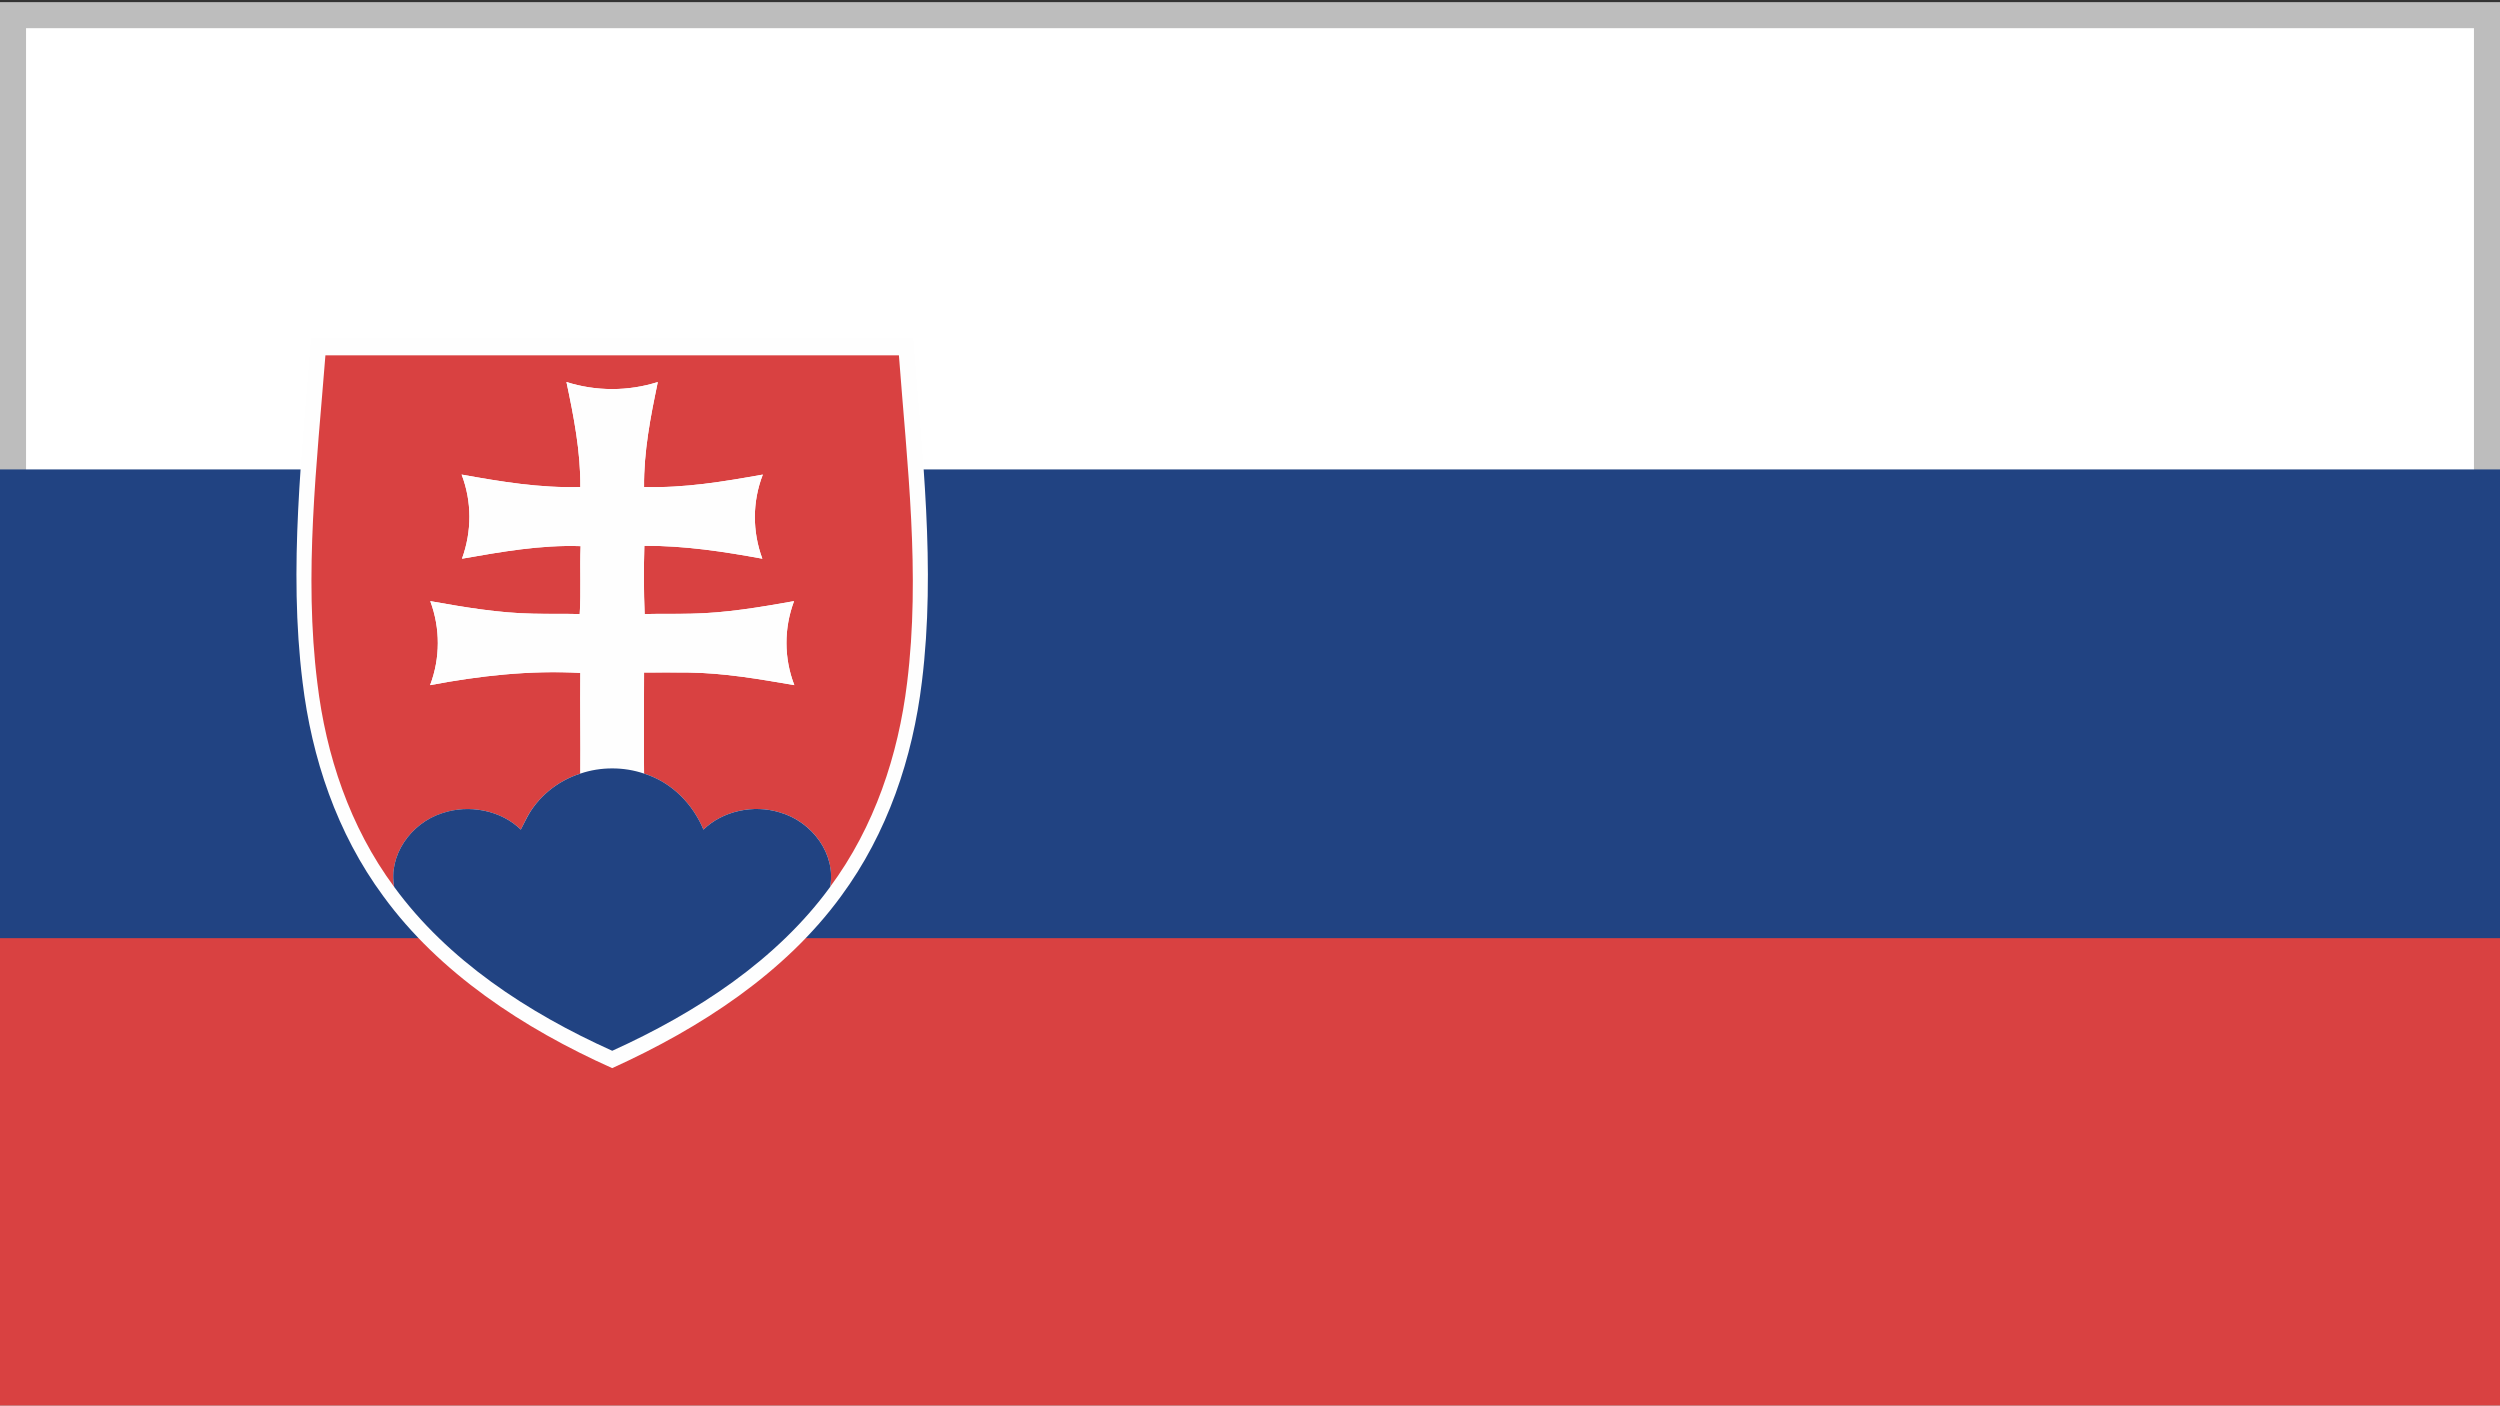
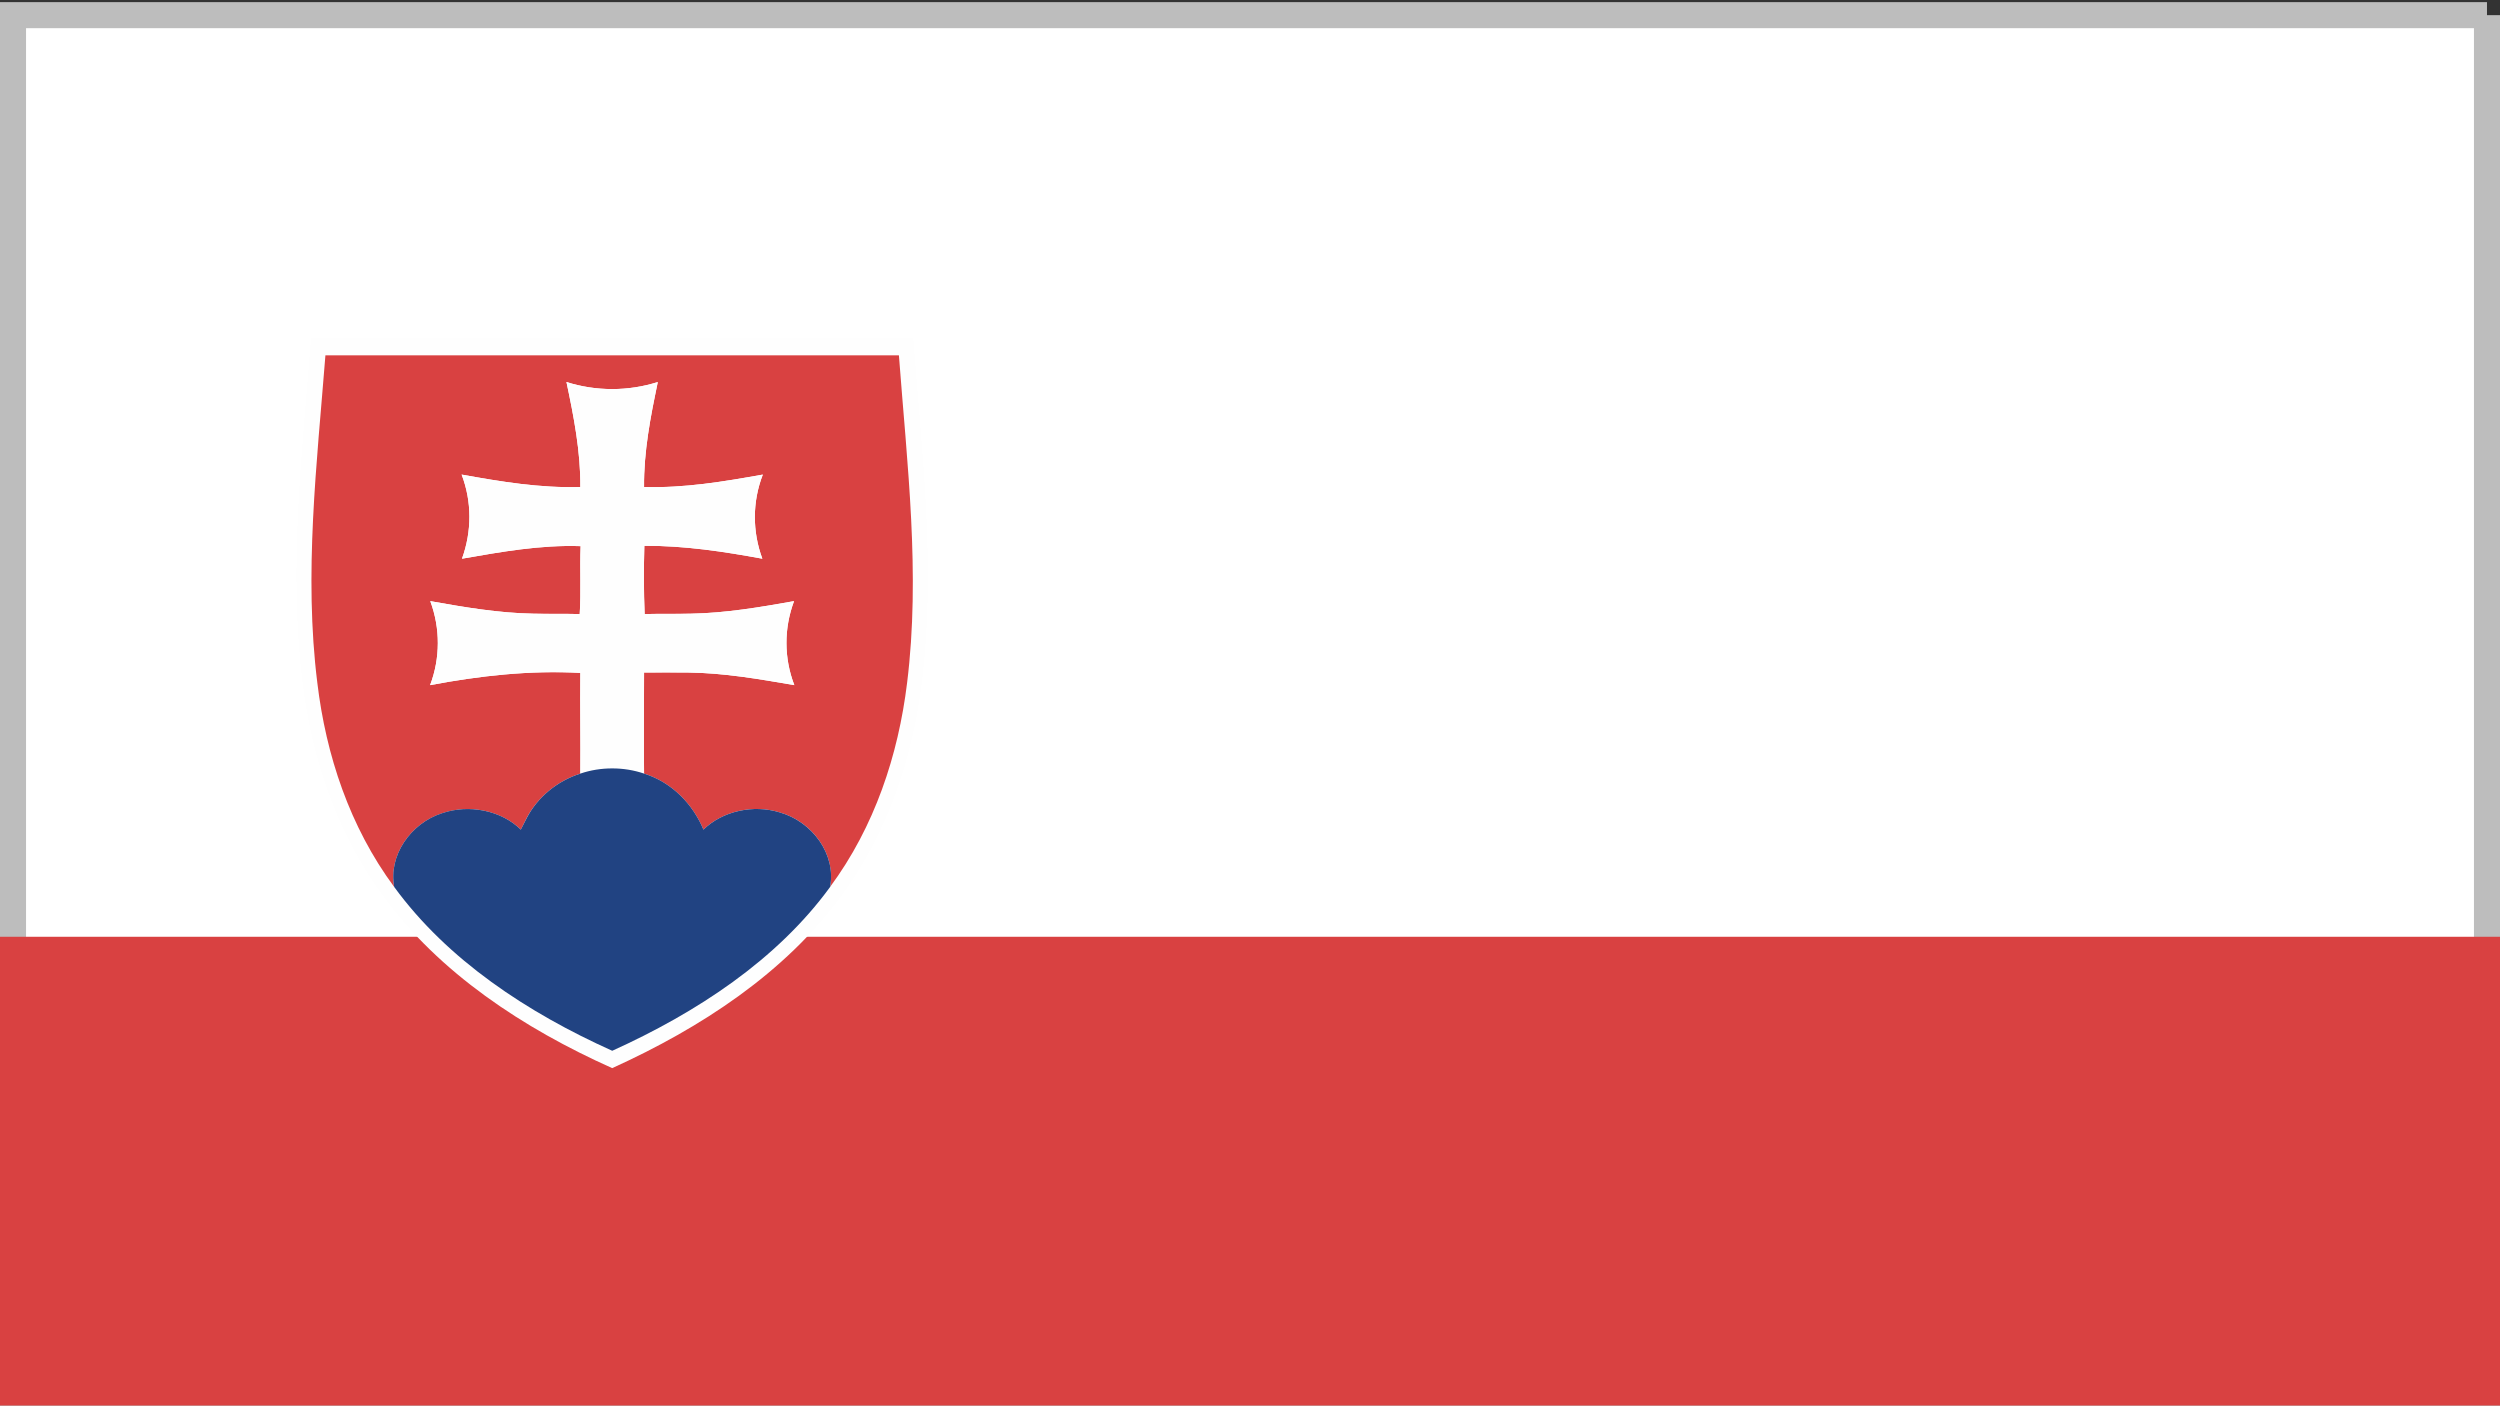
<svg xmlns="http://www.w3.org/2000/svg" width="48" height="27" viewBox="0 0 48 27">
  <rect x="0" y="0" width="48" height="27" fill="#333333" stroke="none" />
  <g fill="none" fill-rule="evenodd">
-     <path fill="#FFF" stroke="#BDBDBD" stroke-width=".5" d="M47.75,0.291 L47.75,26.791 L0.25,26.791 L0.25,0.291 L47.75,0.291 Z" />
+     <path fill="#FFF" stroke="#BDBDBD" stroke-width=".5" d="M47.75,0.291 L47.75,26.791 L0.25,26.791 L0.25,0.291 L47.75,0.291 " />
    <polygon fill="#D94141" points="0 26.986 48 26.986 48 17.986 0 17.986" />
-     <polygon fill="#214382" points="0 18.013 48 18.013 48 9.013 0 9.013" />
    <g transform="translate(5 6)">
      <path fill="#FEFEFE" d="M12.534,0.49 L0.973,0.49 C0.803,2.684 0.536,4.896 0.809,7.094 C0.984,8.547 1.463,9.993 2.361,11.209 C3.432,12.678 5.046,13.744 6.754,14.508 C8.459,13.735 10.073,12.678 11.147,11.209 C12.044,9.993 12.524,8.547 12.7,7.094 C12.972,4.896 12.7,2.684 12.534,0.49 Z" />
      <path fill="#D94141" d="M1.248,0.822 L12.259,0.822 C12.416,2.912 12.676,5.019 12.416,7.113 C12.247,8.497 11.793,9.873 10.937,11.03 C11.056,10.414 10.608,9.778 9.967,9.597 C9.467,9.444 8.876,9.568 8.506,9.929 C8.307,9.449 7.907,9.022 7.366,8.853 C7.36,8.204 7.366,7.562 7.366,6.913 C7.647,6.908 7.933,6.913 8.215,6.913 C8.902,6.92 9.578,7.038 10.251,7.155 C10.05,6.635 10.05,6.063 10.246,5.542 C9.597,5.657 8.935,5.771 8.269,5.783 C7.973,5.79 7.675,5.783 7.377,5.79 C7.36,5.352 7.36,4.916 7.371,4.479 C8.135,4.474 8.891,4.59 9.637,4.727 C9.444,4.205 9.444,3.634 9.646,3.112 C8.891,3.247 8.135,3.374 7.366,3.35 C7.36,2.671 7.49,2.001 7.629,1.335 C7.062,1.515 6.446,1.515 5.876,1.335 C6.017,2.001 6.148,2.671 6.142,3.35 C5.372,3.374 4.615,3.247 3.863,3.112 C4.063,3.634 4.059,4.205 3.87,4.727 C4.622,4.596 5.377,4.46 6.148,4.486 C6.131,4.921 6.158,5.358 6.131,5.79 C5.834,5.783 5.535,5.79 5.238,5.783 C4.573,5.771 3.911,5.657 3.262,5.542 C3.455,6.063 3.455,6.635 3.258,7.155 C4.208,6.974 5.171,6.866 6.142,6.92 C6.136,7.565 6.148,8.204 6.142,8.853 C5.693,8.997 5.319,9.312 5.114,9.702 L4.999,9.929 C4.622,9.558 4.002,9.437 3.49,9.614 C2.876,9.808 2.455,10.437 2.569,11.03 C1.713,9.873 1.259,8.497 1.093,7.113 C0.831,5.019 1.084,2.912 1.248,0.822" />
      <path fill="#FEFEFE" d="M5.876,1.335 C6.446,1.516 7.061,1.516 7.63,1.335 C7.49,2.002 7.359,2.671 7.366,3.351 C8.135,3.374 8.891,3.248 9.646,3.112 C9.444,3.634 9.444,4.205 9.637,4.727 C8.891,4.589 8.135,4.475 7.372,4.48 C7.359,4.915 7.359,5.352 7.377,5.79 C7.675,5.782 7.973,5.79 8.269,5.782 C8.935,5.771 9.597,5.658 10.245,5.542 C10.051,6.063 10.051,6.635 10.251,7.154 C9.578,7.039 8.902,6.92 8.215,6.912 C7.933,6.912 7.646,6.908 7.366,6.912 C7.366,7.562 7.359,8.204 7.366,8.853 C6.975,8.72 6.531,8.72 6.143,8.853 C6.148,8.204 6.136,7.565 6.143,6.92 C5.172,6.867 4.208,6.975 3.258,7.154 C3.455,6.635 3.455,6.063 3.261,5.542 C3.912,5.658 4.572,5.771 5.238,5.782 C5.534,5.79 5.834,5.782 6.13,5.79 C6.158,5.358 6.13,4.922 6.148,4.486 C5.377,4.459 4.623,4.595 3.87,4.727 C4.06,4.205 4.063,3.634 3.863,3.112 C4.616,3.248 5.373,3.374 6.143,3.351 C6.148,2.671 6.017,2.002 5.876,1.335" />
      <path fill="#214382" d="M6.143,8.853 C6.532,8.72 6.976,8.72 7.366,8.853 C7.907,9.022 8.308,9.449 8.506,9.929 C8.876,9.568 9.467,9.444 9.967,9.597 C10.608,9.779 11.056,10.415 10.938,11.03 C9.915,12.433 8.377,13.44 6.755,14.175 C5.128,13.443 3.593,12.433 2.569,11.03 C2.454,10.437 2.876,9.809 3.489,9.613 C4.003,9.437 4.623,9.558 4.999,9.929 L5.115,9.703 C5.318,9.312 5.693,8.997 6.143,8.853" />
    </g>
  </g>
</svg>